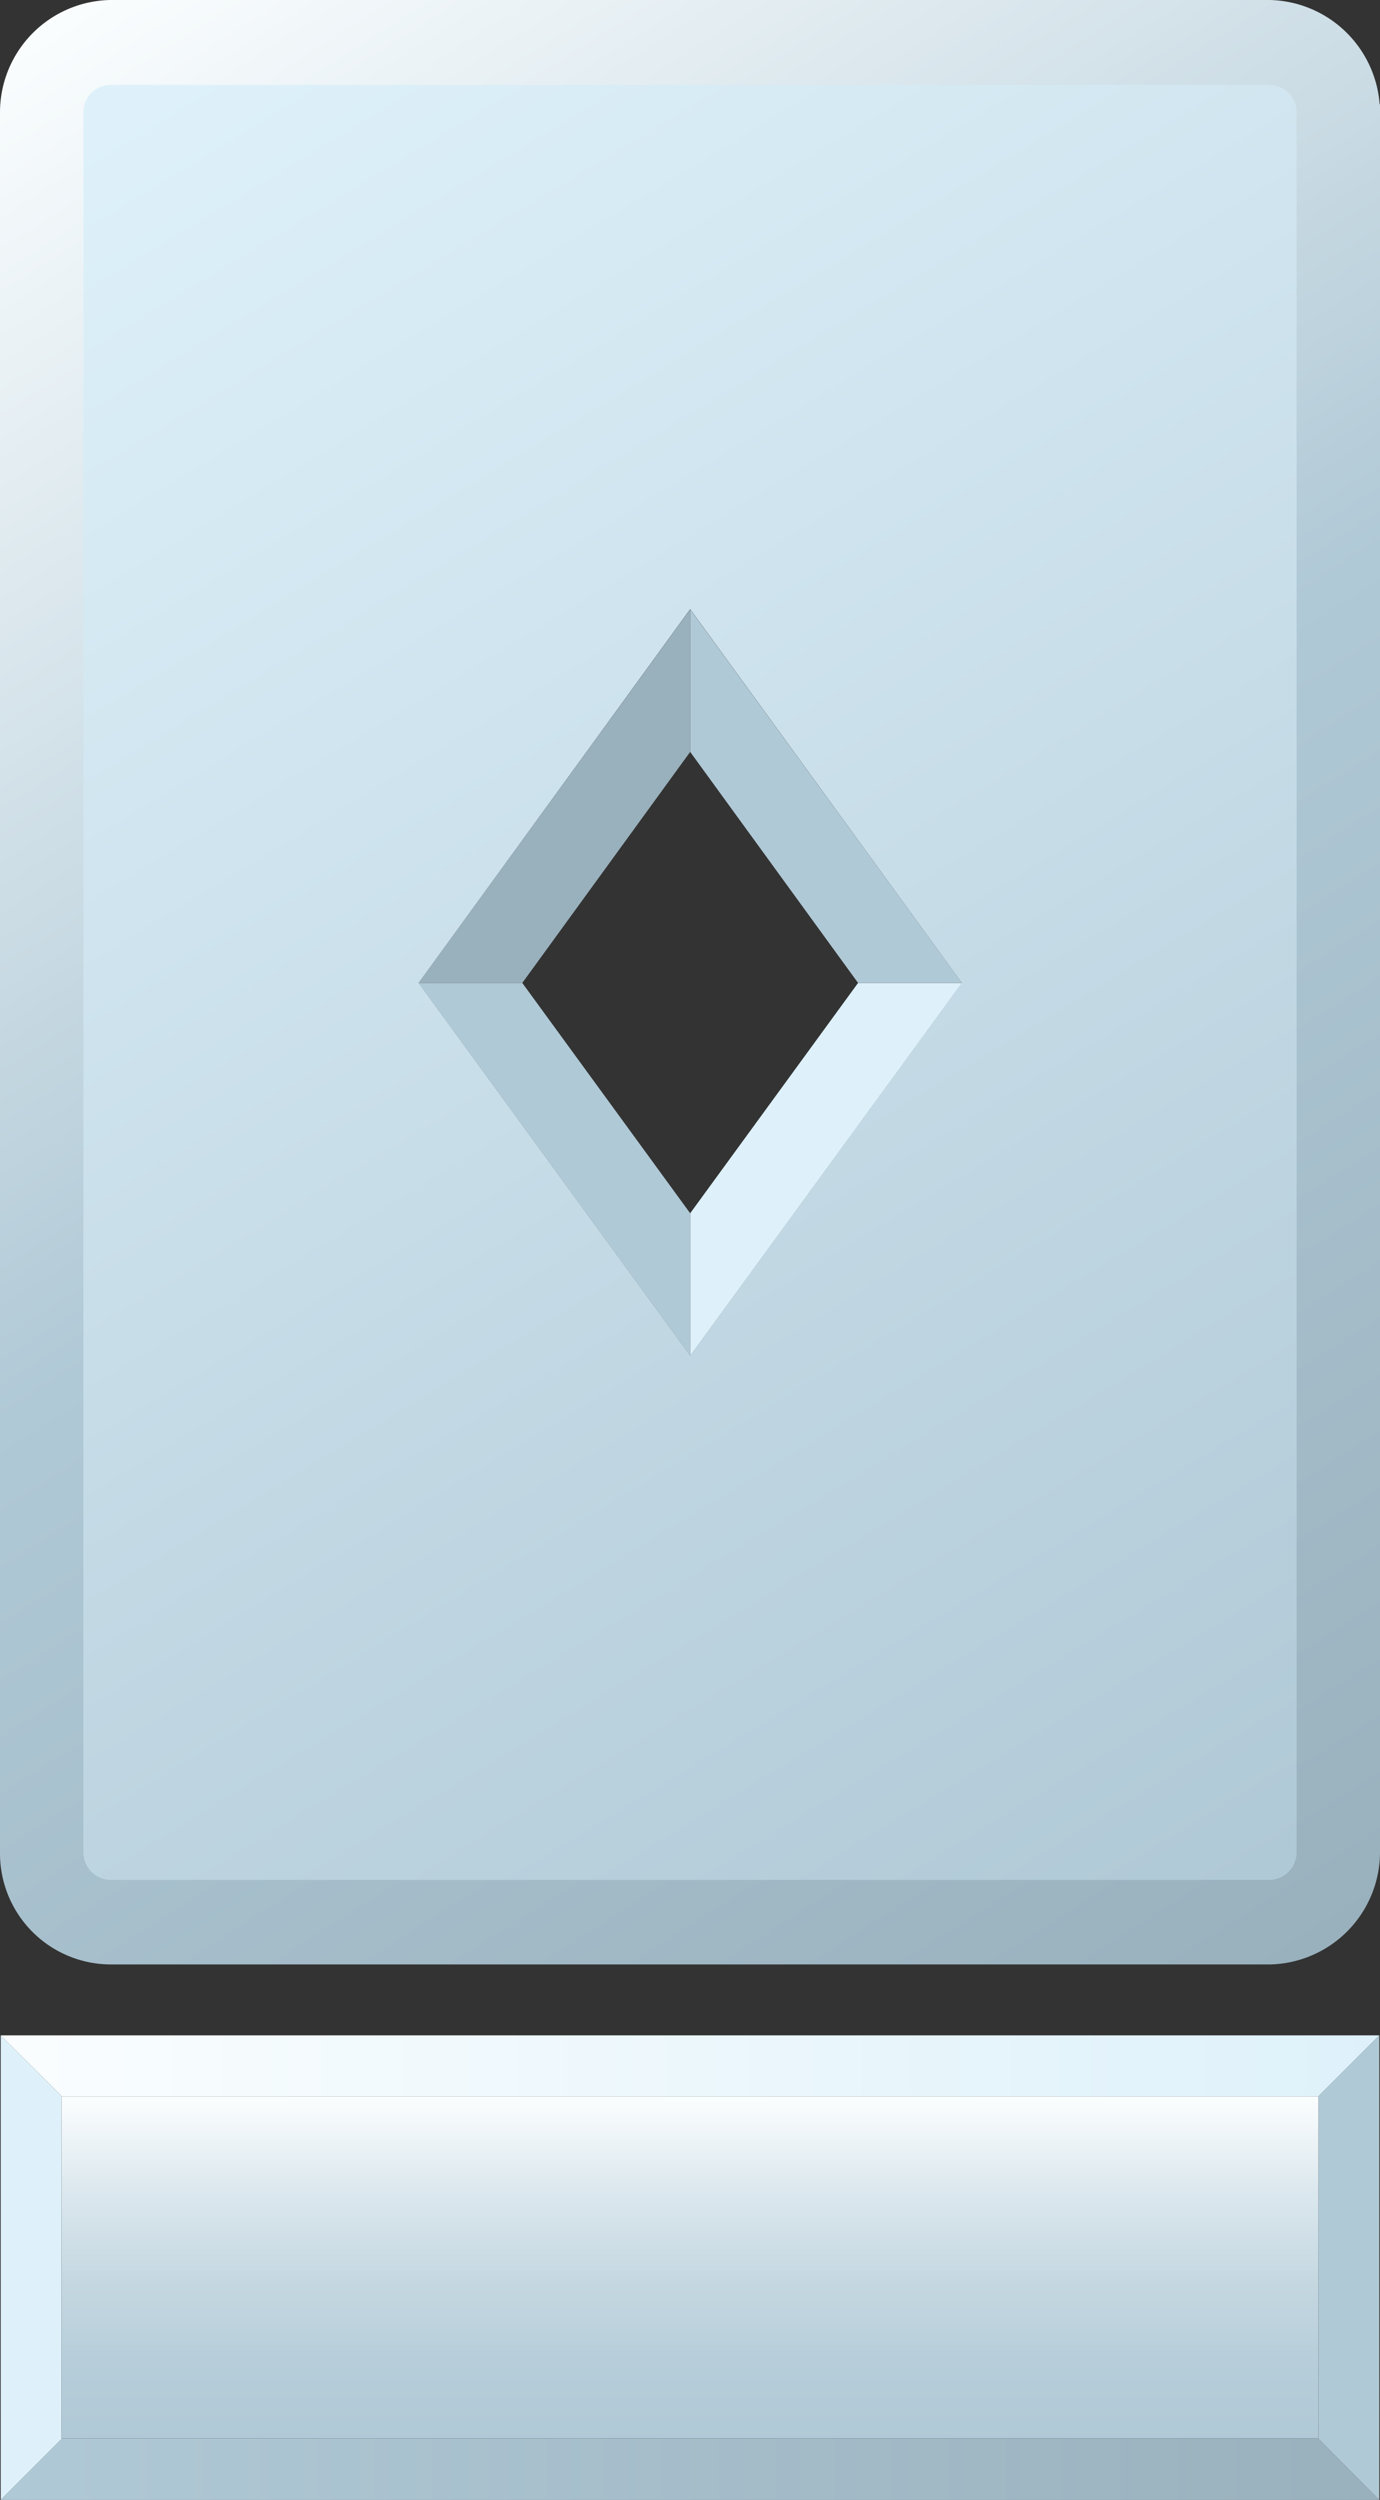
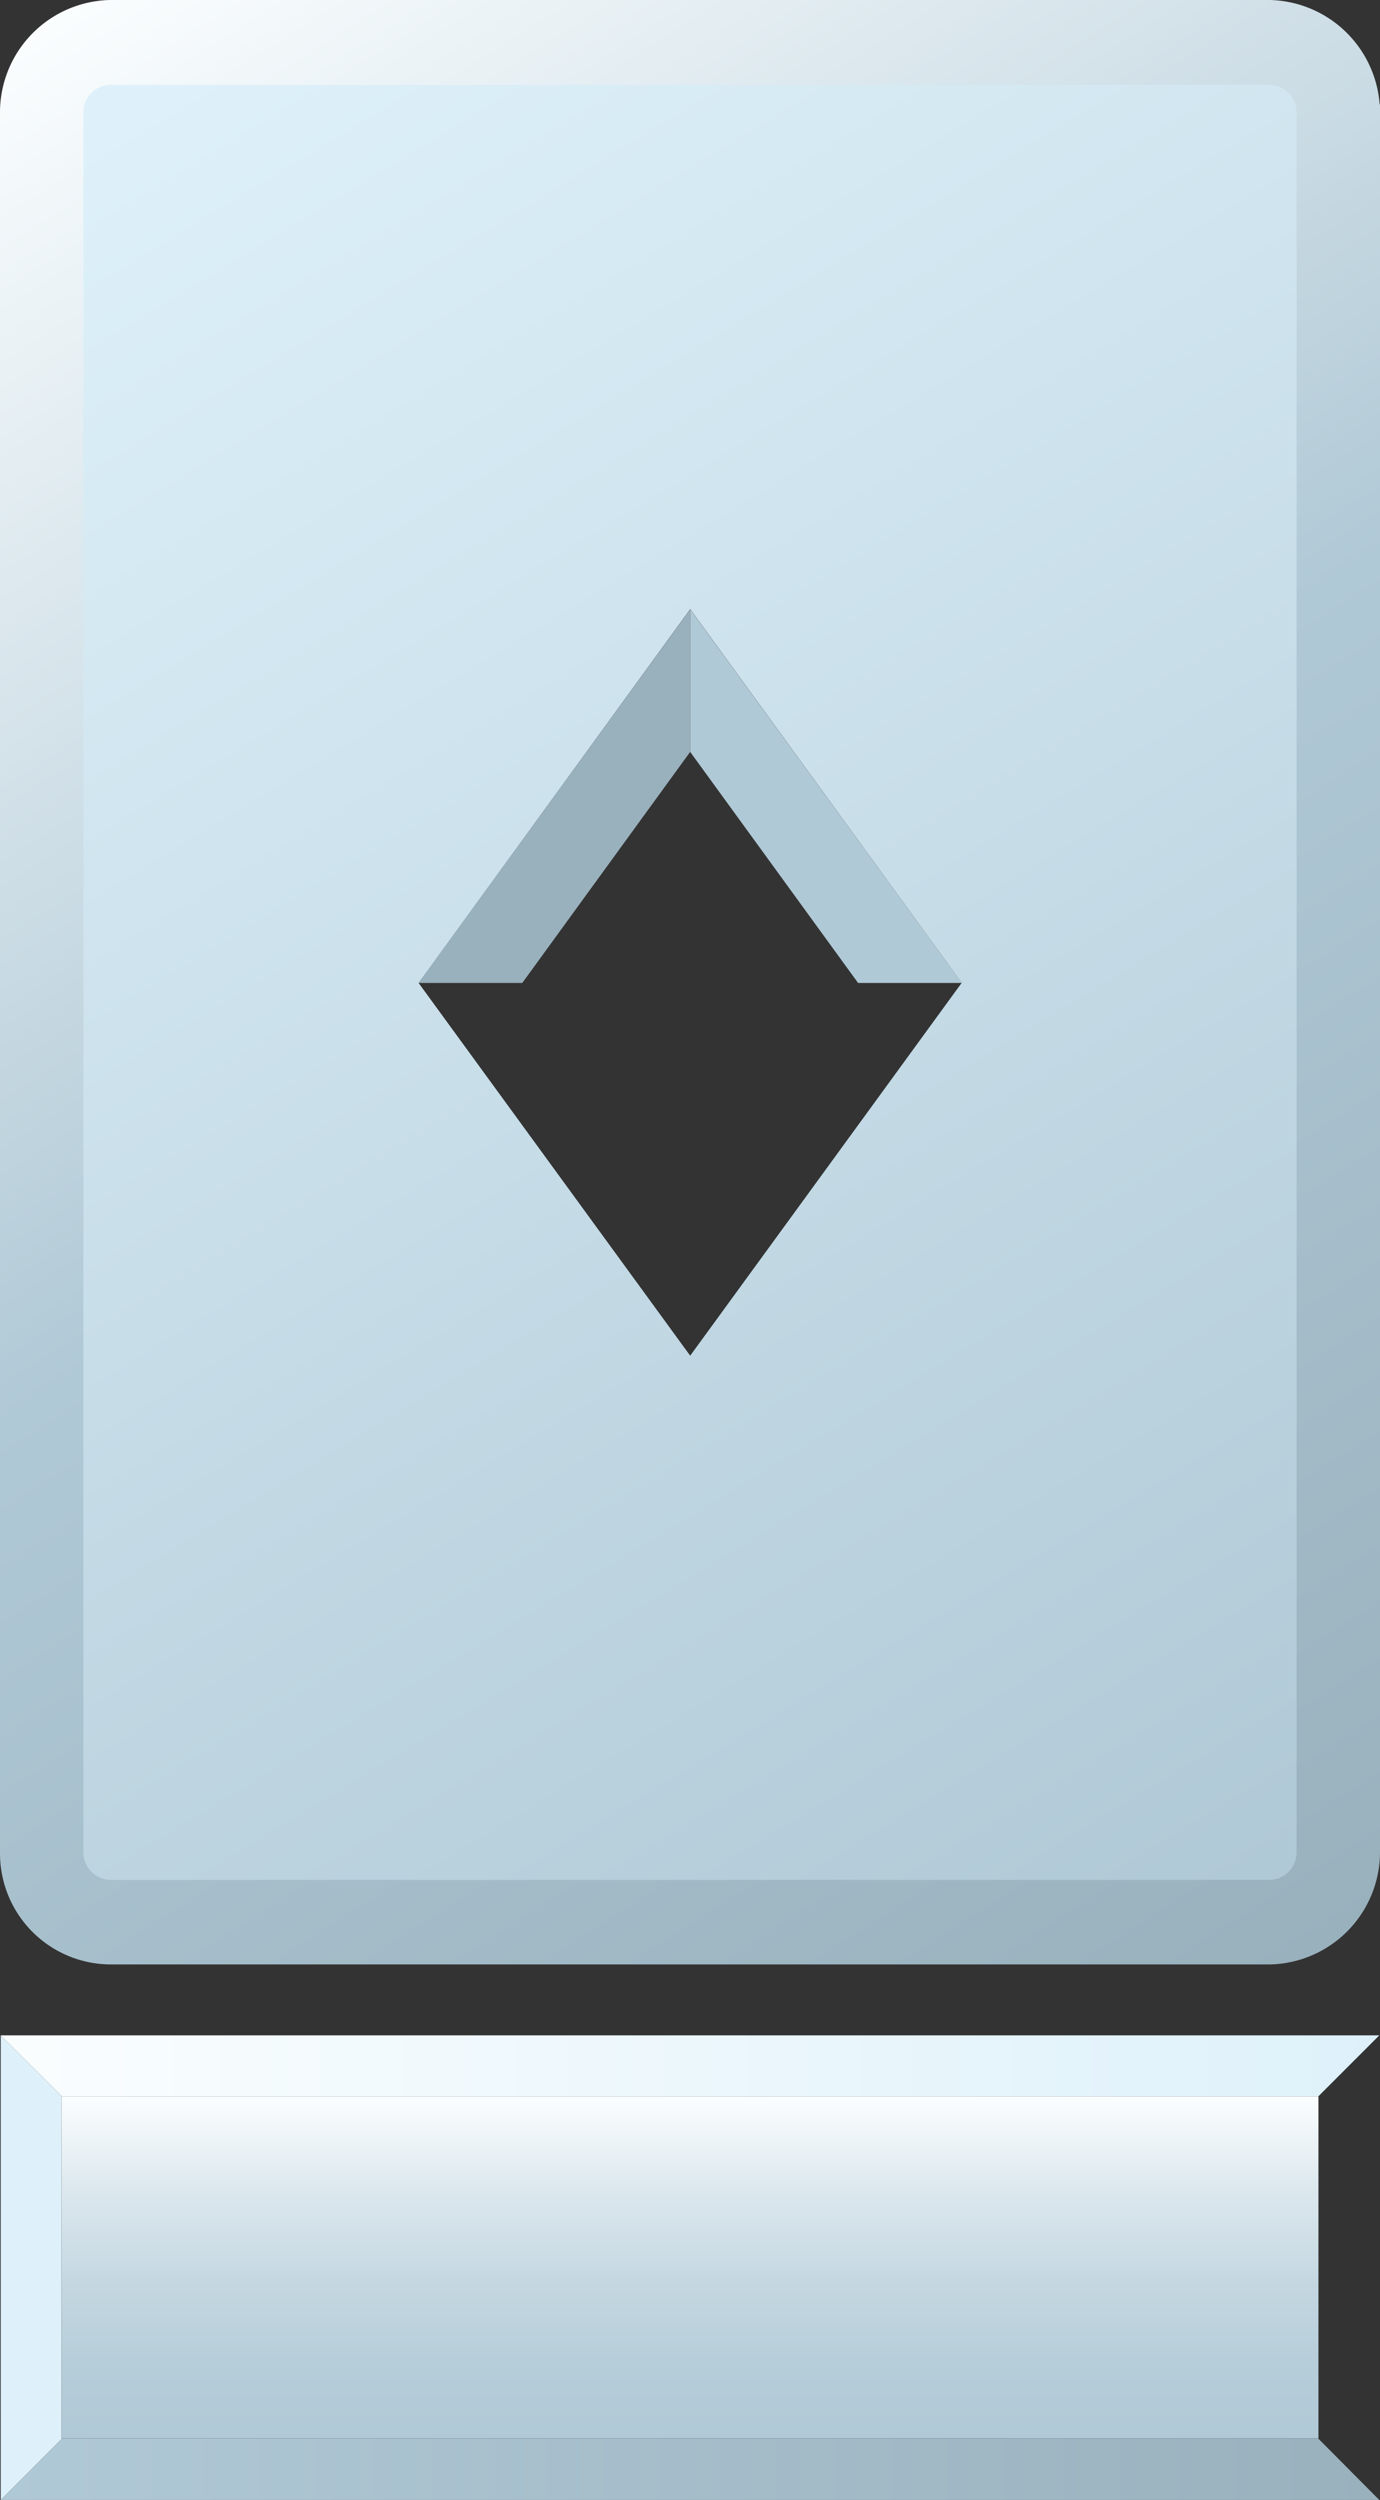
<svg xmlns="http://www.w3.org/2000/svg" viewBox="0 0 38.55 69.79">
  <rect x="0" y="0" width="38.55" height="69.79" fill="#333333" stroke="none" />
  <defs>
    <style>.cls-1{fill:url(#linear-gradient);}.cls-2{fill:#def1fa;}.cls-3{fill:#b0c9d6;}.cls-4{fill:#99b1bd;}.cls-5{fill:url(#linear-gradient-2);}.cls-6{fill:url(#linear-gradient-3);}.cls-7{fill:url(#linear-gradient-4);}.cls-8{fill:url(#linear-gradient-5);}</style>
    <linearGradient id="linear-gradient" x1="2.13" y1="0.35" x2="36.54" y2="54.71" gradientUnits="userSpaceOnUse">
      <stop offset="0" stop-color="#fafdfe" />
      <stop offset="0.5" stop-color="#b0c9d6" />
      <stop offset="1" stop-color="#99b1bd" />
    </linearGradient>
    <linearGradient id="linear-gradient-2" x1="4.25" y1="2.68" x2="34.62" y2="52.68" gradientUnits="userSpaceOnUse">
      <stop offset="0" stop-color="#def1fa" />
      <stop offset="1" stop-color="#b0c9d6" />
    </linearGradient>
    <linearGradient id="linear-gradient-3" x1="0.02" y1="57.67" x2="38.53" y2="57.67" gradientUnits="userSpaceOnUse">
      <stop offset="0" stop-color="#fafdfe" />
      <stop offset="1" stop-color="#def1fa" />
    </linearGradient>
    <linearGradient id="linear-gradient-4" x1="0.02" y1="68.93" x2="38.53" y2="68.93" gradientUnits="userSpaceOnUse">
      <stop offset="0" stop-color="#b0c9d6" />
      <stop offset="1" stop-color="#99b1bd" />
    </linearGradient>
    <linearGradient id="linear-gradient-5" x1="19.28" y1="58.63" x2="19.28" y2="68.2" gradientUnits="userSpaceOnUse">
      <stop offset="0" stop-color="#fafdfe" />
      <stop offset="0.26" stop-color="#dce8ee" />
      <stop offset="0.54" stop-color="#c4d7e1" />
      <stop offset="0.79" stop-color="#b5cdd9" />
      <stop offset="1" stop-color="#b0c9d6" />
    </linearGradient>
  </defs>
  <g id="Layer_2" data-name="Layer 2">
    <g id="Artwork">
      <g id="Lieutenant_Grade_2_" data-name="Lieutenant (Grade 2)">
        <path class="cls-1" d="M38.54,2.91A3.15,3.15,0,0,0,35.47,0H3.08A3.14,3.14,0,0,0,0,3.12v48.6a3.1,3.1,0,0,0,3.08,3.12H35.47a3.14,3.14,0,0,0,3.08-3.12V3.12a1.48,1.48,0,0,0,0-.21M19.28,37.85,11.69,27.44,19.28,17l7.59,10.43Z" />
-         <polygon class="cls-2" points="19.28 37.85 19.28 33.87 23.97 27.44 26.87 27.44 19.28 37.85" />
        <polygon class="cls-3" points="26.87 27.44 23.97 27.44 19.28 20.99 19.28 17.01 26.87 27.44" />
        <polygon class="cls-4" points="19.28 17.01 19.28 20.99 14.59 27.44 11.69 27.44 19.28 17.01" />
-         <polygon class="cls-3" points="11.69 27.44 14.59 27.44 19.28 33.87 19.28 37.85 11.69 27.44" />
        <path class="cls-5" d="M35.47,2.37a.76.76,0,0,1,.75.75v48.6a.77.77,0,0,1-.75.76H3.08a.77.77,0,0,1-.75-.76V3.12a.76.76,0,0,1,.75-.75ZM19.28,37.85l7.59-10.41L19.28,17,11.69,27.44l7.59,10.41" />
        <polygon class="cls-2" points="1.72 68.07 1.72 58.53 1.74 58.53 0.02 56.82 0.02 69.79 1.74 68.07 1.72 68.07" />
        <polygon class="cls-6" points="36.82 58.53 38.53 56.82 0.02 56.82 1.74 58.53 36.82 58.53" />
        <polygon class="cls-7" points="36.82 68.07 1.74 68.07 0.02 69.79 38.53 69.79 36.82 68.07" />
-         <polygon class="cls-3" points="36.82 58.53 36.83 58.53 36.83 68.07 36.82 68.07 38.53 69.79 38.53 56.82 36.82 58.53" />
        <rect class="cls-8" x="1.72" y="58.53" width="35.11" height="9.54" />
      </g>
    </g>
  </g>
</svg>